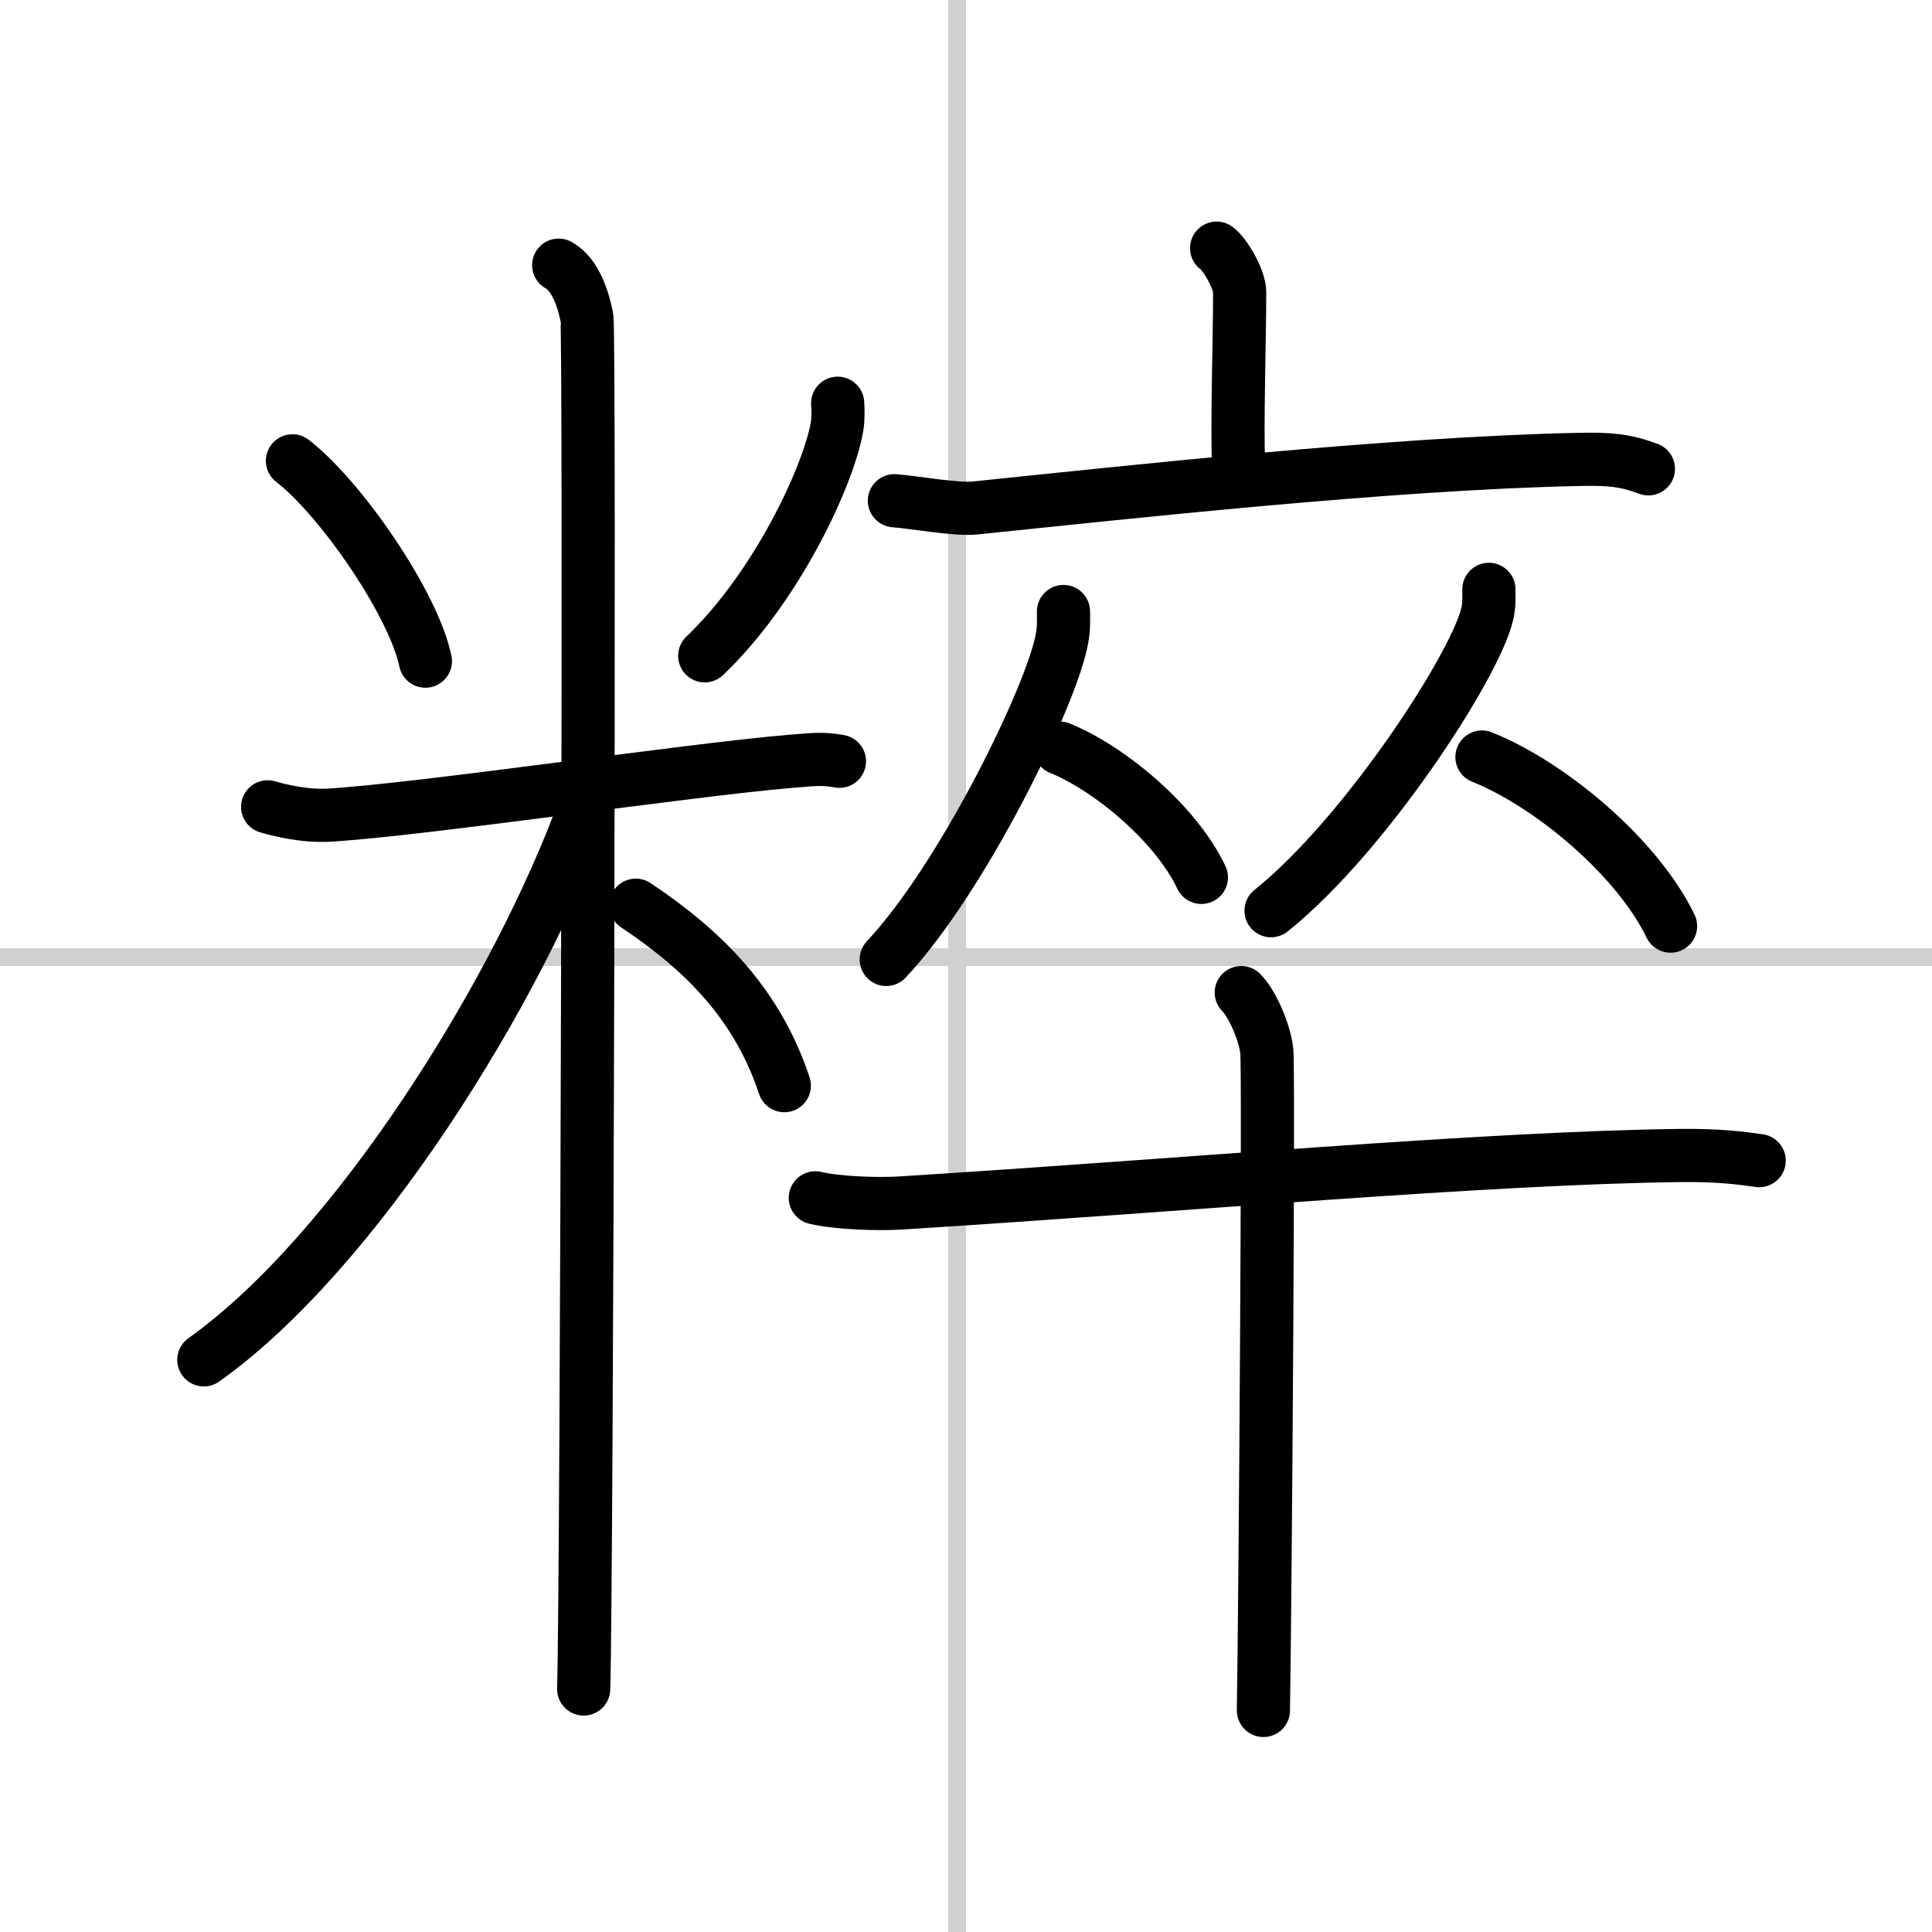
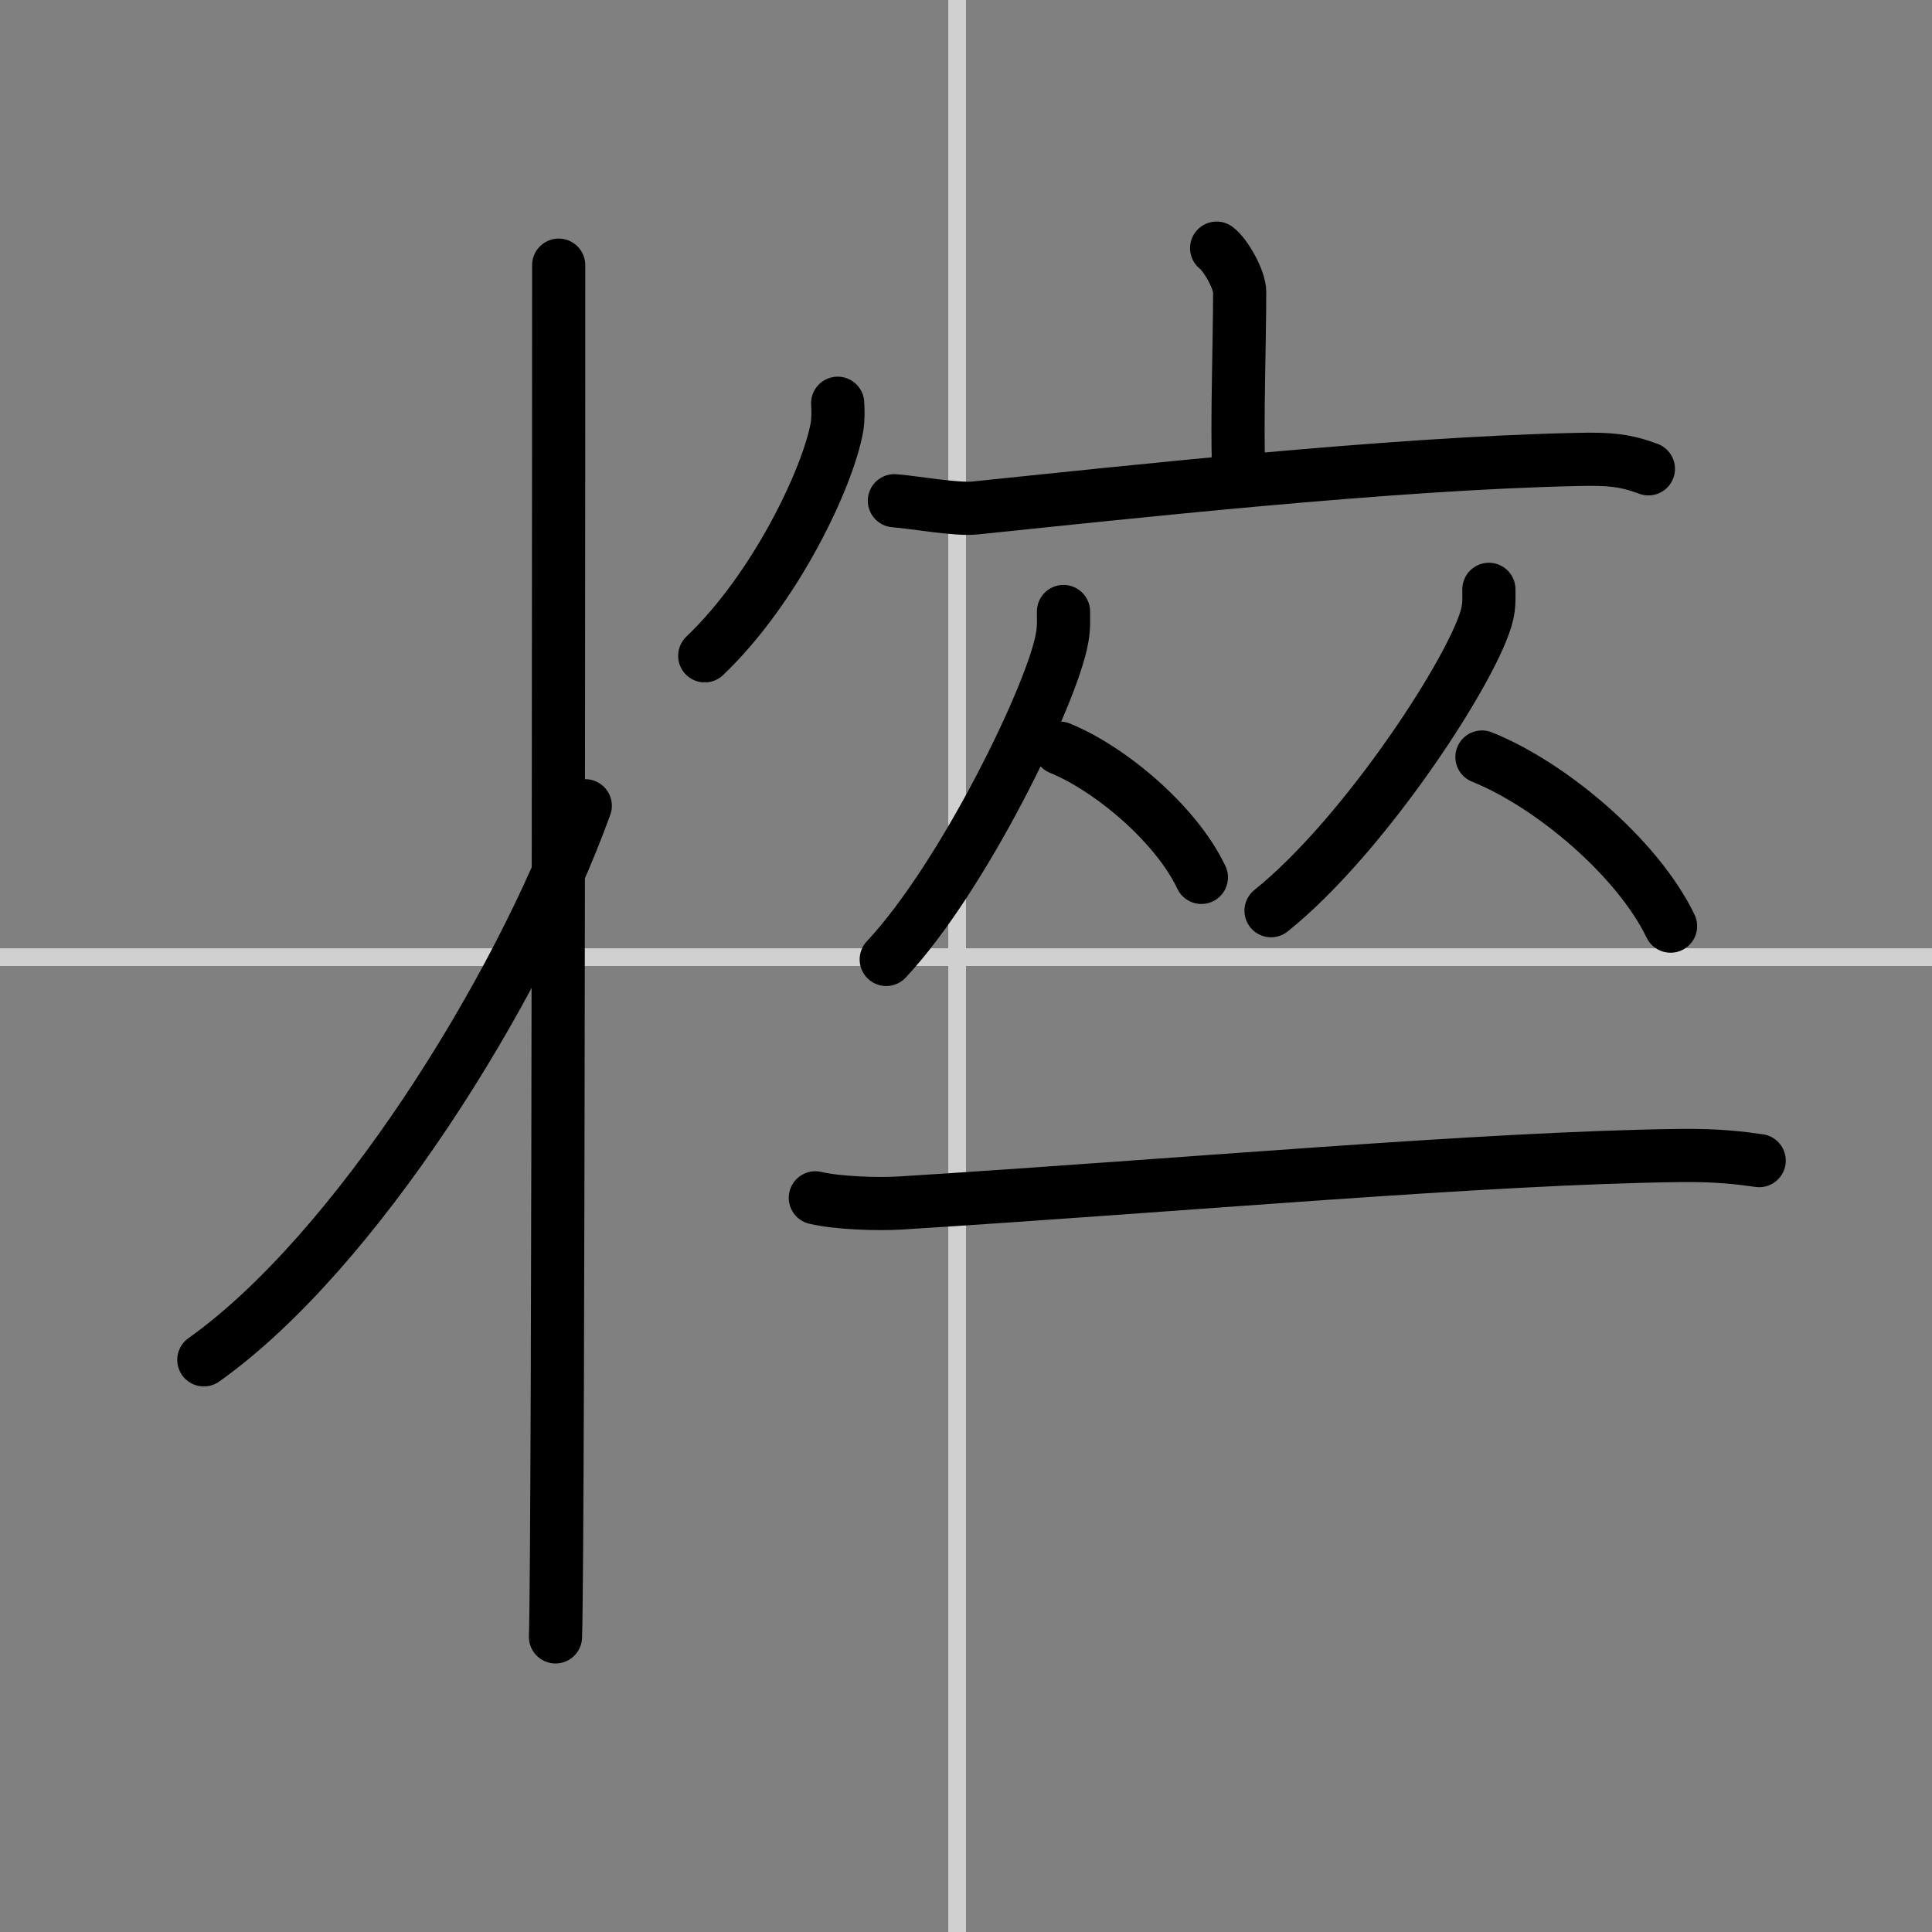
<svg xmlns="http://www.w3.org/2000/svg" width="400" height="400" viewBox="0 0 109 109">
  <rect x="0" y="0" width="109" height="109" fill="#808080" stroke="none" />
  <g fill="none" stroke="#000" stroke-linecap="round" stroke-linejoin="round" stroke-width="3">
-     <rect width="100%" height="100%" fill="#fff" stroke="#fff" />
    <line x1="54" x2="54" y2="109" stroke="#d0d0d0" stroke-width="1" />
    <line x2="109" y1="54" y2="54" stroke="#d0d0d0" stroke-width="1" />
-     <path d="m16.5 26c2.72 2.1 6.82 8.04 7.5 11.3" />
    <path d="m47.26 22.75c0.02 0.34 0.04 0.87-0.04 1.35-0.51 2.84-3.45 9.08-7.46 12.9" />
-     <path d="m15.1 45.52c0.55 0.16 2.01 0.55 3.46 0.47 5.21-0.31 20.17-2.54 26.07-3.04 1.45-0.12 1.82-0.16 2.73 0" />
-     <path d="m31.52 14.96c0.98 0.54 1.41 2.03 1.59 2.94s0 71.74-0.18 77.39" />
+     <path d="m31.52 14.96s0 71.74-0.18 77.39" />
    <path d="m33.02 45.46c-3.79 10.49-13 25.21-21.52 31.26" />
-     <path d="m35.87 51.07c3.98 2.65 6.9 5.71 8.38 10.18" />
    <path d="m68.64 14c0.49 0.36 1.3 1.76 1.3 2.48 0 2.65-0.16 7.53-0.06 9.78" />
    <path d="m50.46 28.25c1.07 0.08 3.5 0.52 4.54 0.41 8.38-0.86 23.4-2.52 34.04-2.74 1.76-0.04 2.65 0.04 3.96 0.53" />
    <path d="m60 34.5c0 0.5 0.03 0.9-0.08 1.5-0.53 3.12-5.59 13.52-9.92 18.13" />
    <path d="m59.8 42.21c2.88 1.18 6.57 4.31 7.98 7.29" />
    <path d="m84 33.25c0 0.46 0.03 0.83-0.09 1.38-0.65 2.88-6.87 12.48-12.2 16.75" />
    <path d="m83.61 42.71c3.85 1.54 8.76 5.65 10.64 9.54" />
    <path d="m46 67.58c1.26 0.3 3.56 0.37 4.82 0.29 15.97-1 33.01-2.55 44.03-2.68 2.09-0.02 3.35 0.14 4.4 0.29" />
-     <path d="m70.03 56c0.58 0.56 1.32 2.19 1.44 3.3 0.12 1.12-0.08 30.21-0.19 37.2" />
  </g>
</svg>